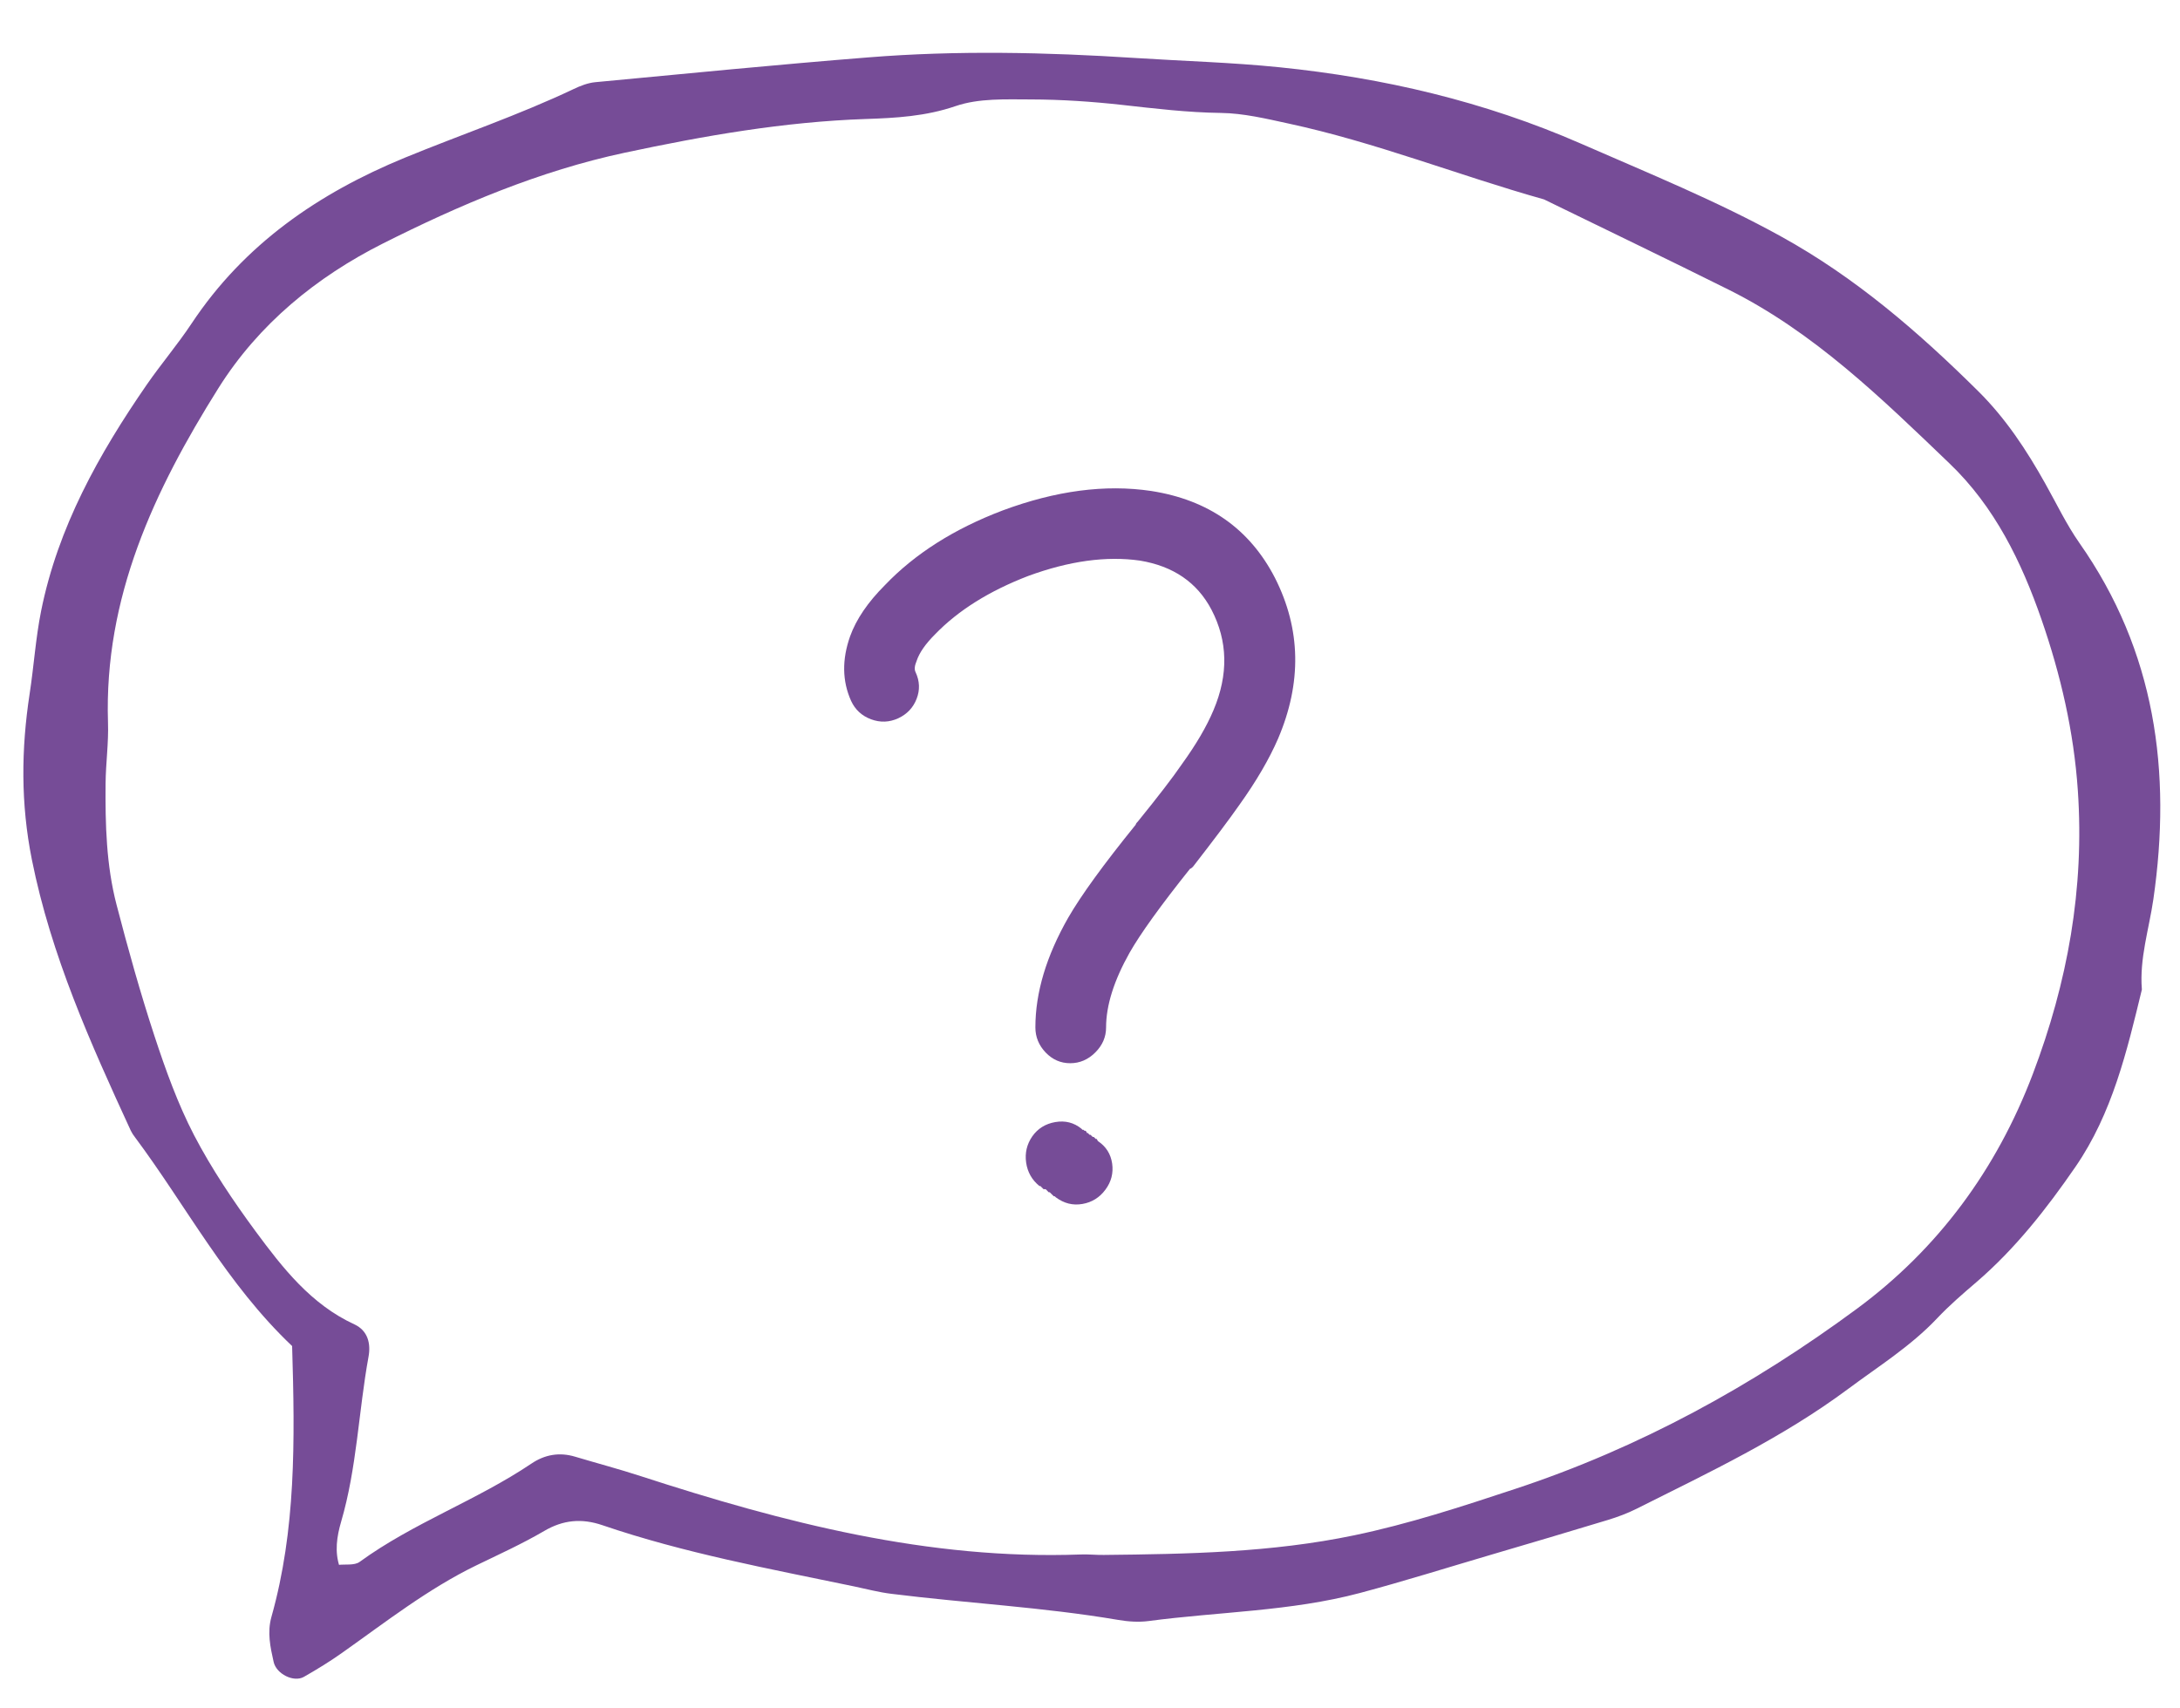
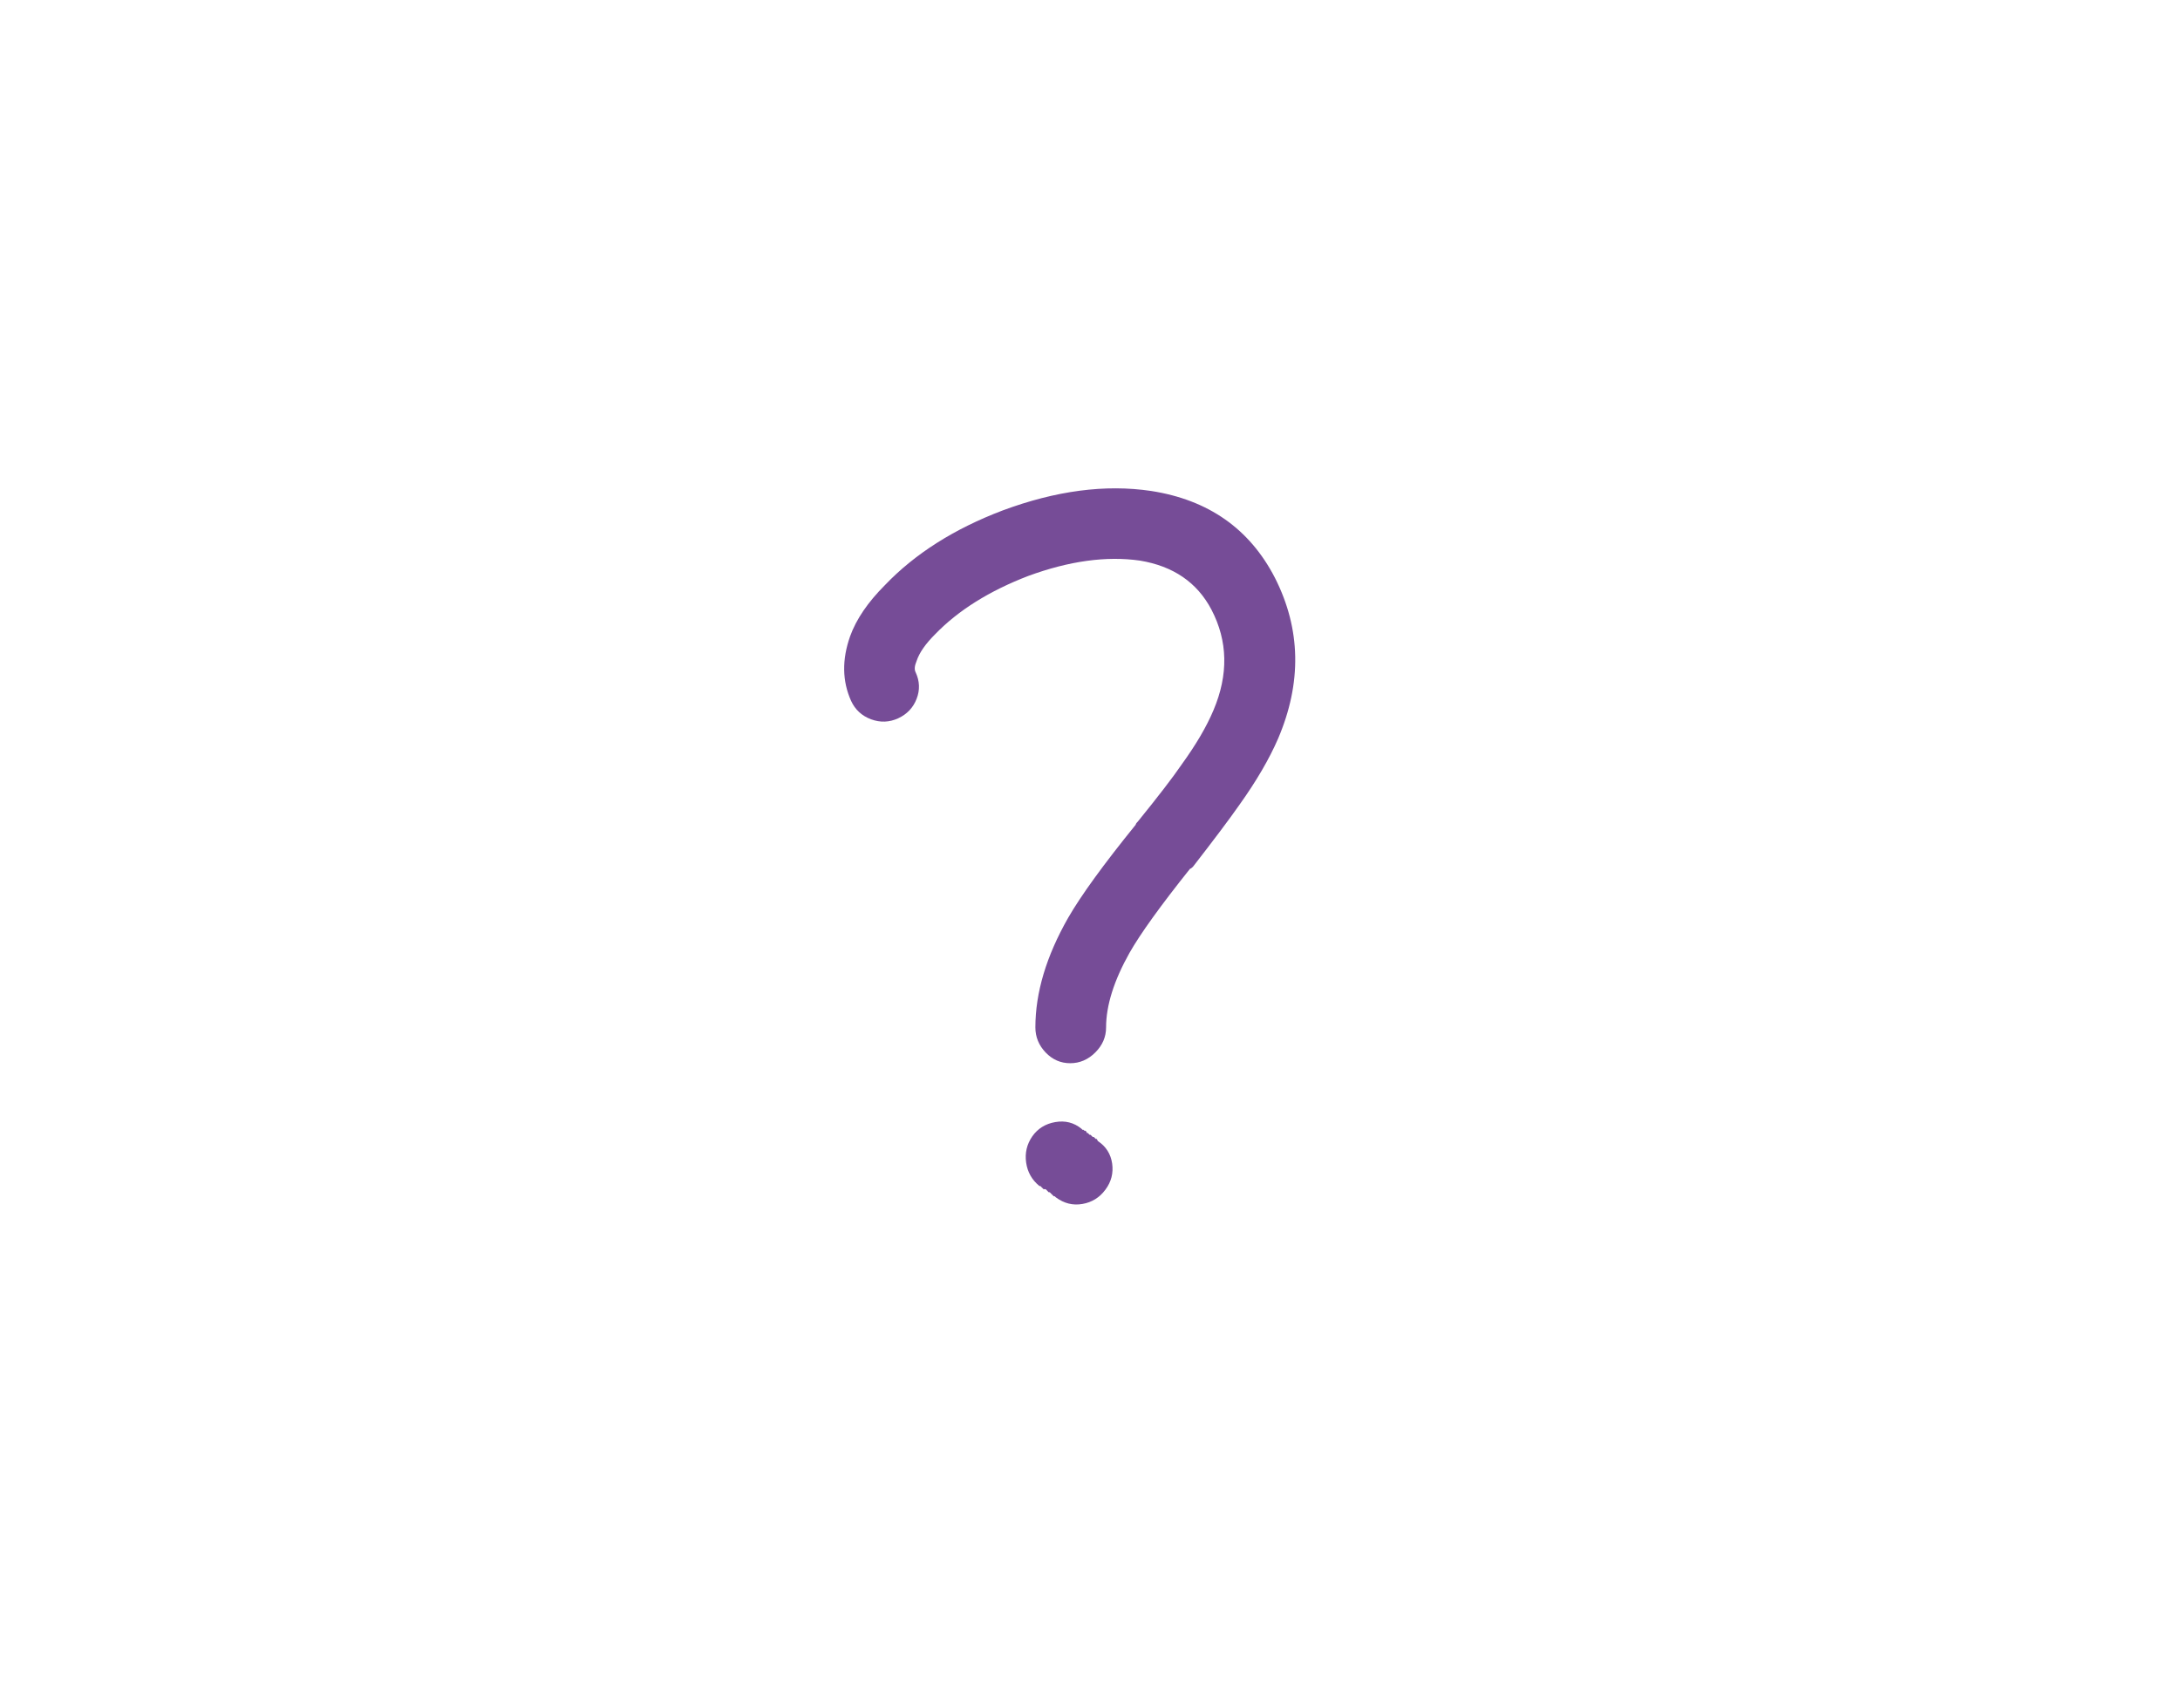
<svg xmlns="http://www.w3.org/2000/svg" width="37" height="29" viewBox="0 0 37 29" fill="none">
-   <path d="M4.958 22.849C3.845 21.794 3.164 20.475 2.289 19.302C2.263 19.268 2.238 19.231 2.22 19.193C1.535 17.706 0.867 16.219 0.541 14.593C0.351 13.644 0.359 12.719 0.503 11.777C0.575 11.309 0.605 10.833 0.698 10.37C0.984 8.948 1.677 7.709 2.49 6.531C2.735 6.177 3.016 5.847 3.254 5.488C4.146 4.145 5.405 3.28 6.871 2.677C7.825 2.285 8.804 1.954 9.737 1.511C9.852 1.456 9.979 1.407 10.104 1.395C11.648 1.249 13.192 1.097 14.738 0.974C16.246 0.853 17.756 0.887 19.265 0.984C20.083 1.037 20.904 1.059 21.718 1.142C23.485 1.322 25.192 1.721 26.832 2.438C27.978 2.94 29.133 3.408 30.231 4.015C31.493 4.711 32.563 5.637 33.577 6.642C34.041 7.102 34.396 7.641 34.713 8.208C34.903 8.546 35.071 8.9 35.292 9.216C36.583 11.054 36.861 13.1 36.548 15.264C36.474 15.774 36.31 16.272 36.353 16.797C36.099 17.845 35.851 18.897 35.227 19.805C34.737 20.517 34.206 21.195 33.546 21.763C33.317 21.959 33.087 22.157 32.88 22.376C32.431 22.852 31.884 23.192 31.366 23.578C30.25 24.408 29.006 24.995 27.775 25.612C27.623 25.688 27.46 25.749 27.297 25.799C26.638 26 25.977 26.194 25.316 26.389C24.572 26.608 23.831 26.841 23.081 27.041C21.908 27.353 20.691 27.358 19.495 27.517C19.326 27.539 19.148 27.527 18.979 27.498C17.703 27.281 16.41 27.215 15.129 27.055C14.915 27.029 14.706 26.973 14.496 26.929C13.06 26.63 11.616 26.365 10.224 25.89C9.875 25.771 9.56 25.798 9.235 25.989C8.864 26.206 8.47 26.385 8.082 26.573C7.262 26.972 6.549 27.532 5.81 28.054C5.601 28.203 5.381 28.337 5.157 28.465C4.985 28.563 4.689 28.415 4.644 28.21C4.588 27.959 4.533 27.71 4.607 27.446C5.022 25.972 5.007 24.465 4.958 22.849ZM5.733 26.565C5.859 26.549 6.015 26.578 6.105 26.512C7.016 25.849 8.089 25.471 9.02 24.844C9.245 24.692 9.494 24.647 9.76 24.727C10.131 24.838 10.506 24.937 10.874 25.057C13.303 25.846 15.759 26.483 18.346 26.387C18.475 26.382 18.605 26.397 18.734 26.395C20.158 26.38 21.577 26.355 22.983 26.062C23.915 25.868 24.813 25.573 25.711 25.276C27.817 24.582 29.747 23.523 31.519 22.214C32.891 21.201 33.886 19.854 34.502 18.231C35.093 16.673 35.38 15.086 35.266 13.418C35.198 12.418 34.974 11.452 34.65 10.518C34.311 9.539 33.855 8.601 33.087 7.866C31.934 6.761 30.79 5.641 29.339 4.917C28.298 4.398 27.25 3.895 26.206 3.385C24.754 2.977 23.347 2.415 21.869 2.097C21.491 2.015 21.105 1.922 20.721 1.917C20.158 1.91 19.604 1.843 19.047 1.781C18.533 1.724 18.014 1.689 17.497 1.688C17.069 1.687 16.612 1.666 16.219 1.801C15.712 1.975 15.205 2.003 14.693 2.02C13.307 2.067 11.95 2.305 10.6 2.593C9.158 2.901 7.801 3.478 6.496 4.135C5.375 4.7 4.392 5.498 3.707 6.589C2.617 8.326 1.764 10.142 1.833 12.266C1.845 12.61 1.795 12.955 1.792 13.3C1.786 13.991 1.803 14.685 1.978 15.357C2.173 16.108 2.382 16.856 2.624 17.593C2.812 18.164 3.018 18.738 3.294 19.27C3.592 19.841 3.956 20.383 4.339 20.903C4.799 21.525 5.279 22.142 6.015 22.481C6.246 22.588 6.295 22.811 6.255 23.029C6.085 23.961 6.058 24.917 5.789 25.834C5.717 26.081 5.677 26.341 5.765 26.598C5.739 26.584 5.729 26.573 5.733 26.565Z" fill="#764C97" />
  <path d="M14.445 11.897C14.294 11.561 14.289 11.196 14.428 10.802C14.532 10.513 14.729 10.223 15.019 9.933C15.528 9.4 16.195 8.977 17.017 8.665C17.92 8.329 18.76 8.218 19.537 8.334C20.51 8.485 21.211 8.977 21.64 9.811C22.08 10.68 22.097 11.59 21.692 12.539C21.541 12.887 21.321 13.264 21.031 13.669C20.869 13.901 20.608 14.248 20.249 14.711C20.226 14.735 20.209 14.747 20.198 14.747C19.699 15.372 19.357 15.847 19.172 16.172C18.905 16.647 18.773 17.07 18.773 17.44C18.773 17.602 18.712 17.744 18.589 17.866C18.468 17.987 18.326 18.048 18.164 18.048C18.002 18.048 17.863 17.987 17.747 17.866C17.631 17.744 17.573 17.602 17.573 17.44C17.573 16.849 17.759 16.229 18.129 15.58C18.349 15.198 18.732 14.671 19.276 13.999C19.276 13.988 19.287 13.97 19.311 13.947C19.658 13.519 19.908 13.194 20.058 12.974C20.301 12.638 20.48 12.332 20.597 12.053C20.851 11.451 20.84 10.883 20.562 10.35C20.319 9.887 19.913 9.609 19.346 9.516C18.778 9.435 18.146 9.522 17.451 9.777C16.791 10.031 16.263 10.361 15.87 10.768C15.708 10.93 15.603 11.08 15.557 11.22C15.523 11.301 15.516 11.364 15.54 11.411C15.61 11.561 15.616 11.712 15.557 11.863C15.499 12.013 15.395 12.123 15.245 12.193C15.094 12.262 14.941 12.268 14.784 12.21C14.628 12.152 14.514 12.047 14.445 11.897ZM18.355 19.16L18.372 19.178H18.39L18.407 19.195H18.424L18.442 19.213V19.23H18.459L18.477 19.247L18.494 19.264H18.511L18.528 19.282L18.546 19.299H18.563L18.581 19.317L18.598 19.334H18.615L18.633 19.369C18.772 19.461 18.852 19.588 18.876 19.751C18.899 19.913 18.861 20.061 18.762 20.194C18.664 20.327 18.534 20.409 18.372 20.437C18.209 20.466 18.059 20.428 17.919 20.324L17.902 20.307H17.885L17.868 20.289L17.85 20.272L17.833 20.255L17.816 20.238H17.798L17.781 20.22L17.764 20.203L17.747 20.186H17.711L17.694 20.168L17.676 20.151L17.659 20.133H17.642C17.514 20.029 17.439 19.896 17.416 19.734C17.393 19.572 17.428 19.424 17.52 19.29C17.613 19.158 17.743 19.076 17.911 19.047C18.08 19.018 18.227 19.056 18.355 19.16Z" fill="#764C97" />
</svg>